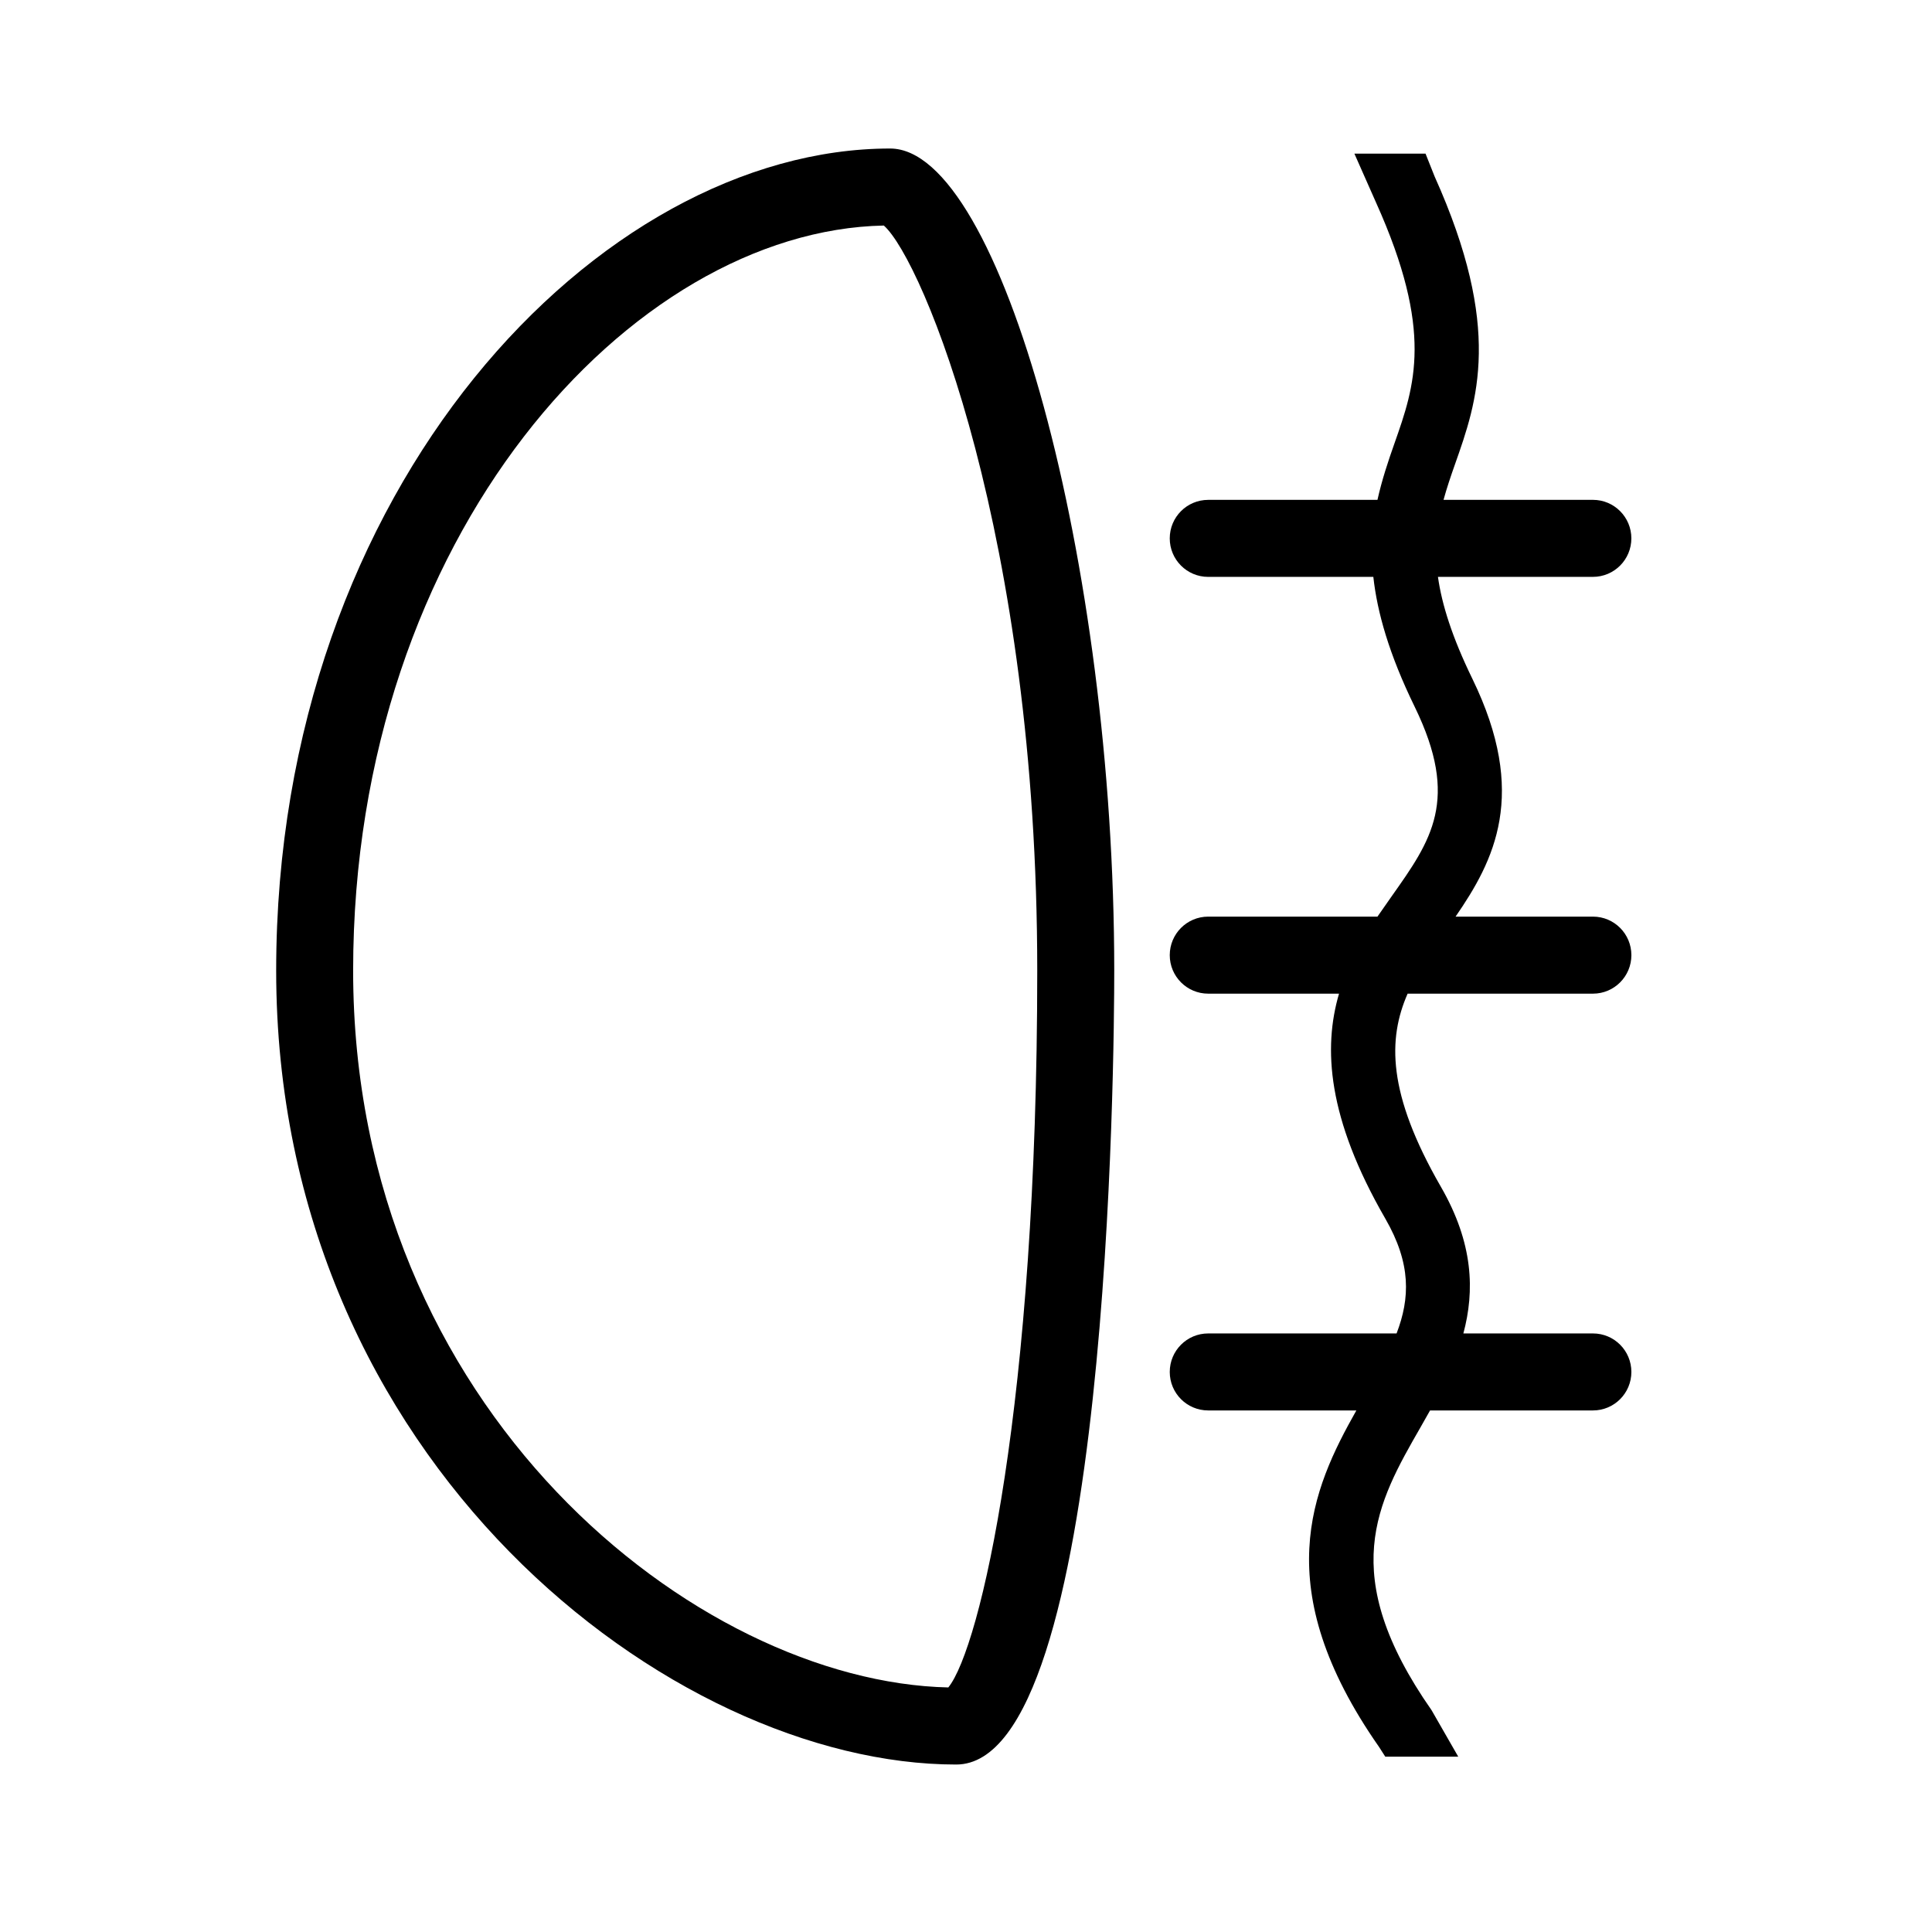
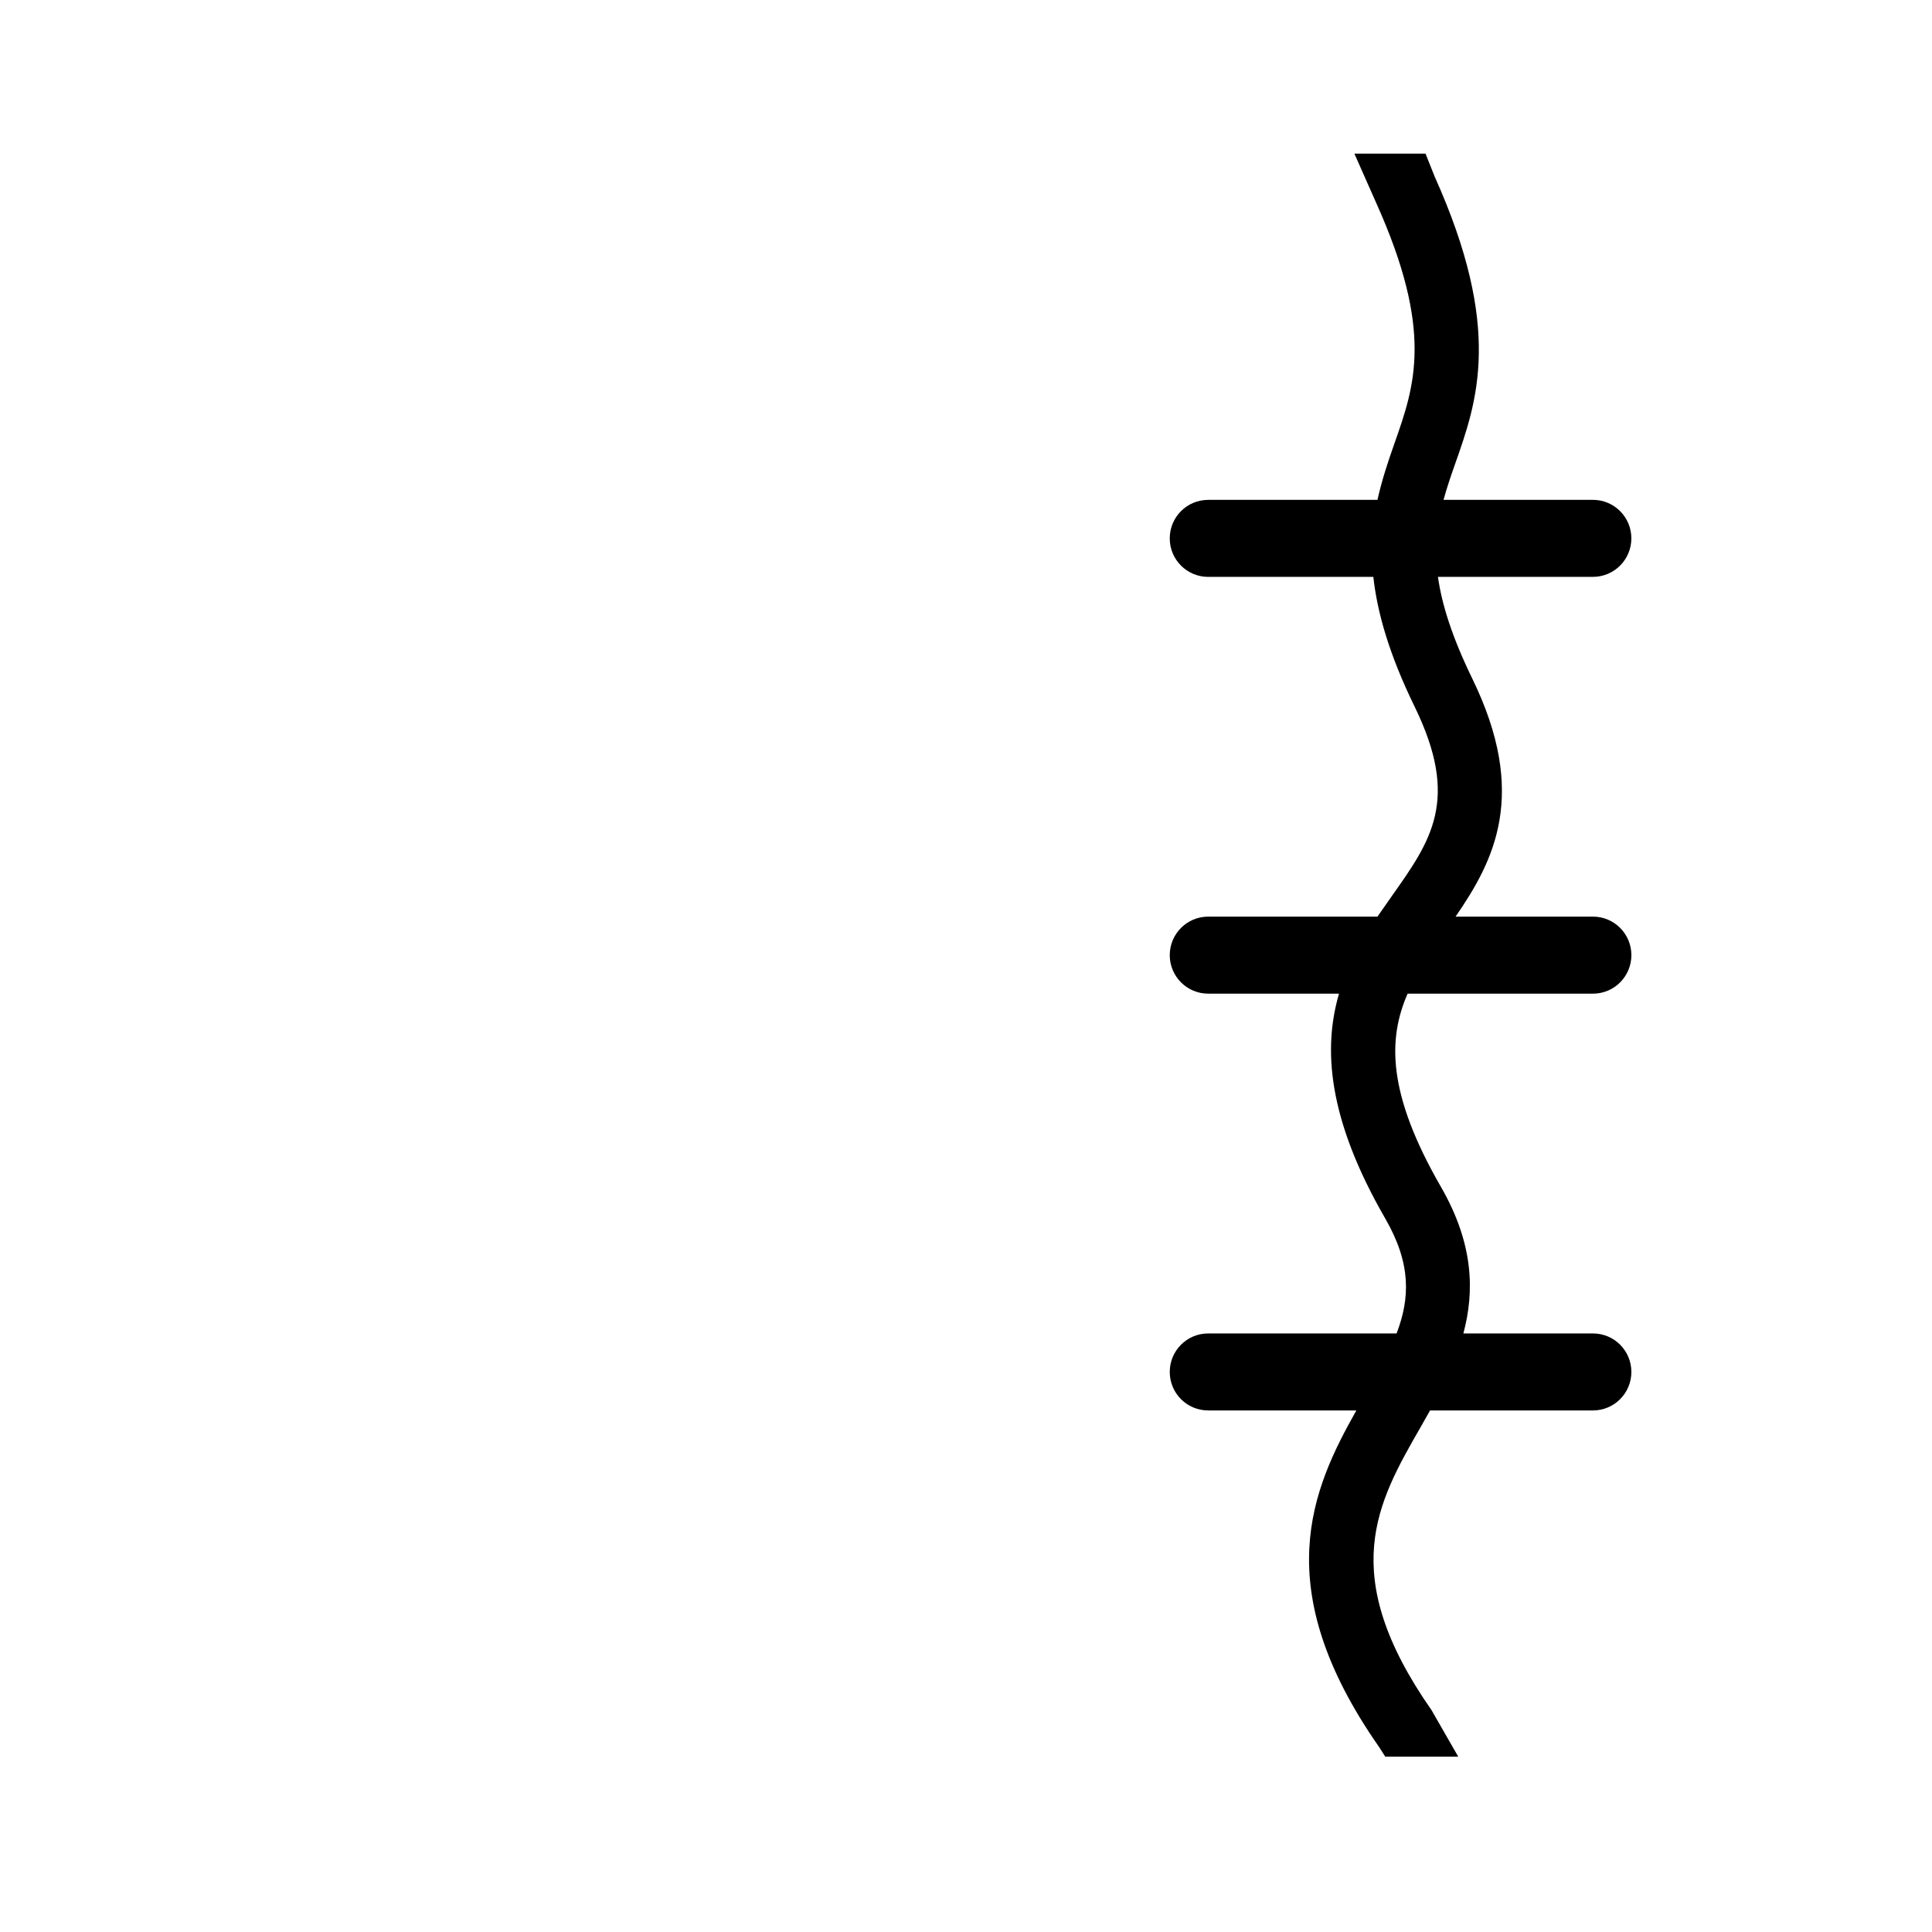
<svg xmlns="http://www.w3.org/2000/svg" fill="#000000" width="800px" height="800px" version="1.1" viewBox="144 144 512 512">
  <g>
-     <path d="m379.9 183.36c-76.965 0-162.71 89.477-162.71 217.86 0 130.34 104.96 210.4 180.21 210.4 40.699 0 41.887-188.87 41.887-210.4 0-107.9-29.969-217.86-59.391-217.86zm15.414 407.83c-66.578-1.484-157.73-73.477-157.73-189.97 0-115.4 73.762-196.12 140.64-197.45 10.398 9.23 40.656 82.406 40.656 197.45 0.004 114.8-15.121 179.54-23.566 189.97z" />
    <path d="m566.15 407.33c5.637 0 10.184-4.586 10.184-10.203 0-5.629-4.543-10.211-10.184-10.211h-36.41c10.211-14.828 19.348-32.422 4.457-63.023-5.371-11.023-8.098-19.715-9.125-27.016h41.07c5.637 0 10.184-4.578 10.184-10.207 0-5.621-4.543-10.203-10.184-10.203h-39.594c0.855-3.117 1.891-6.176 3.004-9.332 5.977-16.906 12.742-36.078-5.359-76.352l-2.418-6.074h-18.852l5.773 13.043c15.32 34.074 10.223 48.477 4.852 63.742-1.691 4.781-3.324 9.68-4.508 14.973l-44.855 0.004c-5.648 0-10.191 4.578-10.191 10.203 0 5.629 4.543 10.207 10.191 10.207h43.762c1.031 9.391 4.16 20.488 10.973 34.449 11.996 24.645 4.379 35.379-6.141 50.234-1.23 1.742-2.488 3.531-3.738 5.352h-44.855c-5.648 0-10.191 4.586-10.191 10.211 0 5.617 4.543 10.203 10.191 10.203h34.668c-4.211 14.359-3.141 32.926 12.262 59.609 6.906 11.977 6.555 21.125 2.992 30.434l-49.922 0.004c-5.648 0-10.191 4.574-10.191 10.203s4.543 10.203 10.191 10.203h39.262c-11.75 20.812-23.496 46.934 6.012 89.18l1.652 2.578h19.336l-7.055-12.297c-25.262-36.145-14.414-55.027-2.934-75.012 0.848-1.457 1.672-2.953 2.519-4.449h43.168c5.637 0 10.184-4.574 10.184-10.203s-4.543-10.203-10.184-10.203h-34.34c3.012-11.234 2.707-23.859-5.977-38.898-14.27-24.777-14.02-39.223-8.797-51.148z" />
  </g>
</svg>